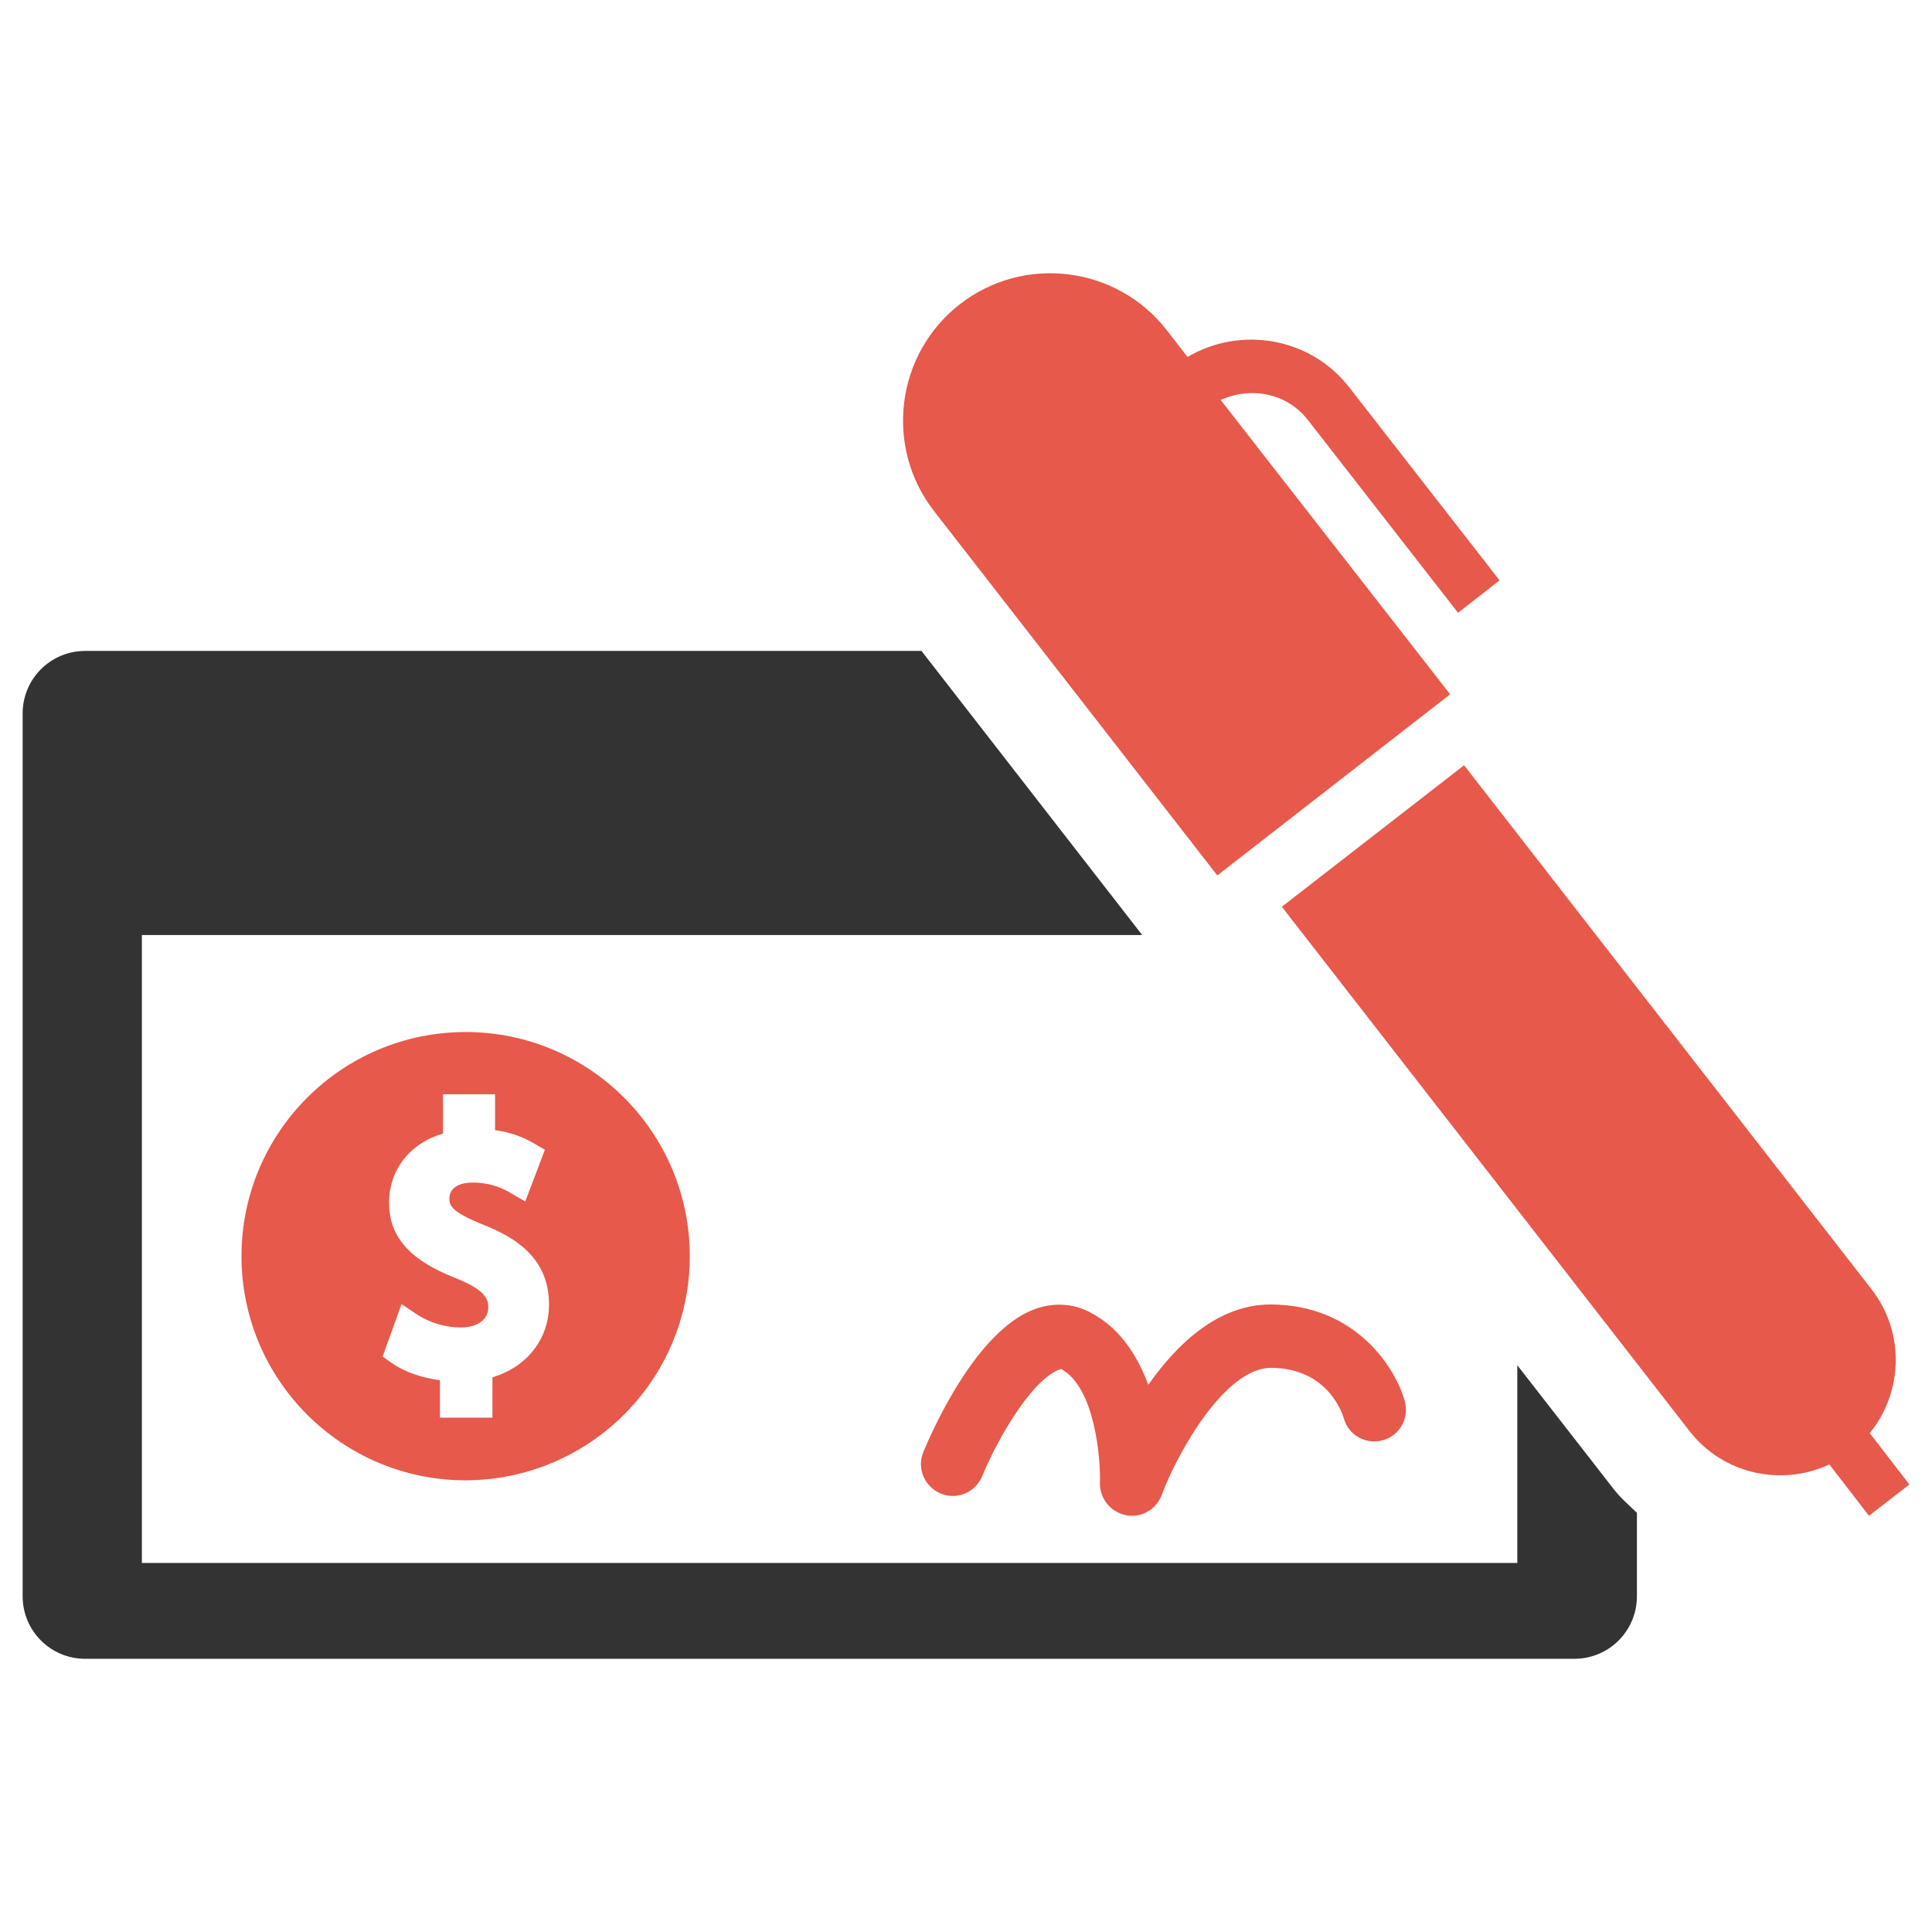
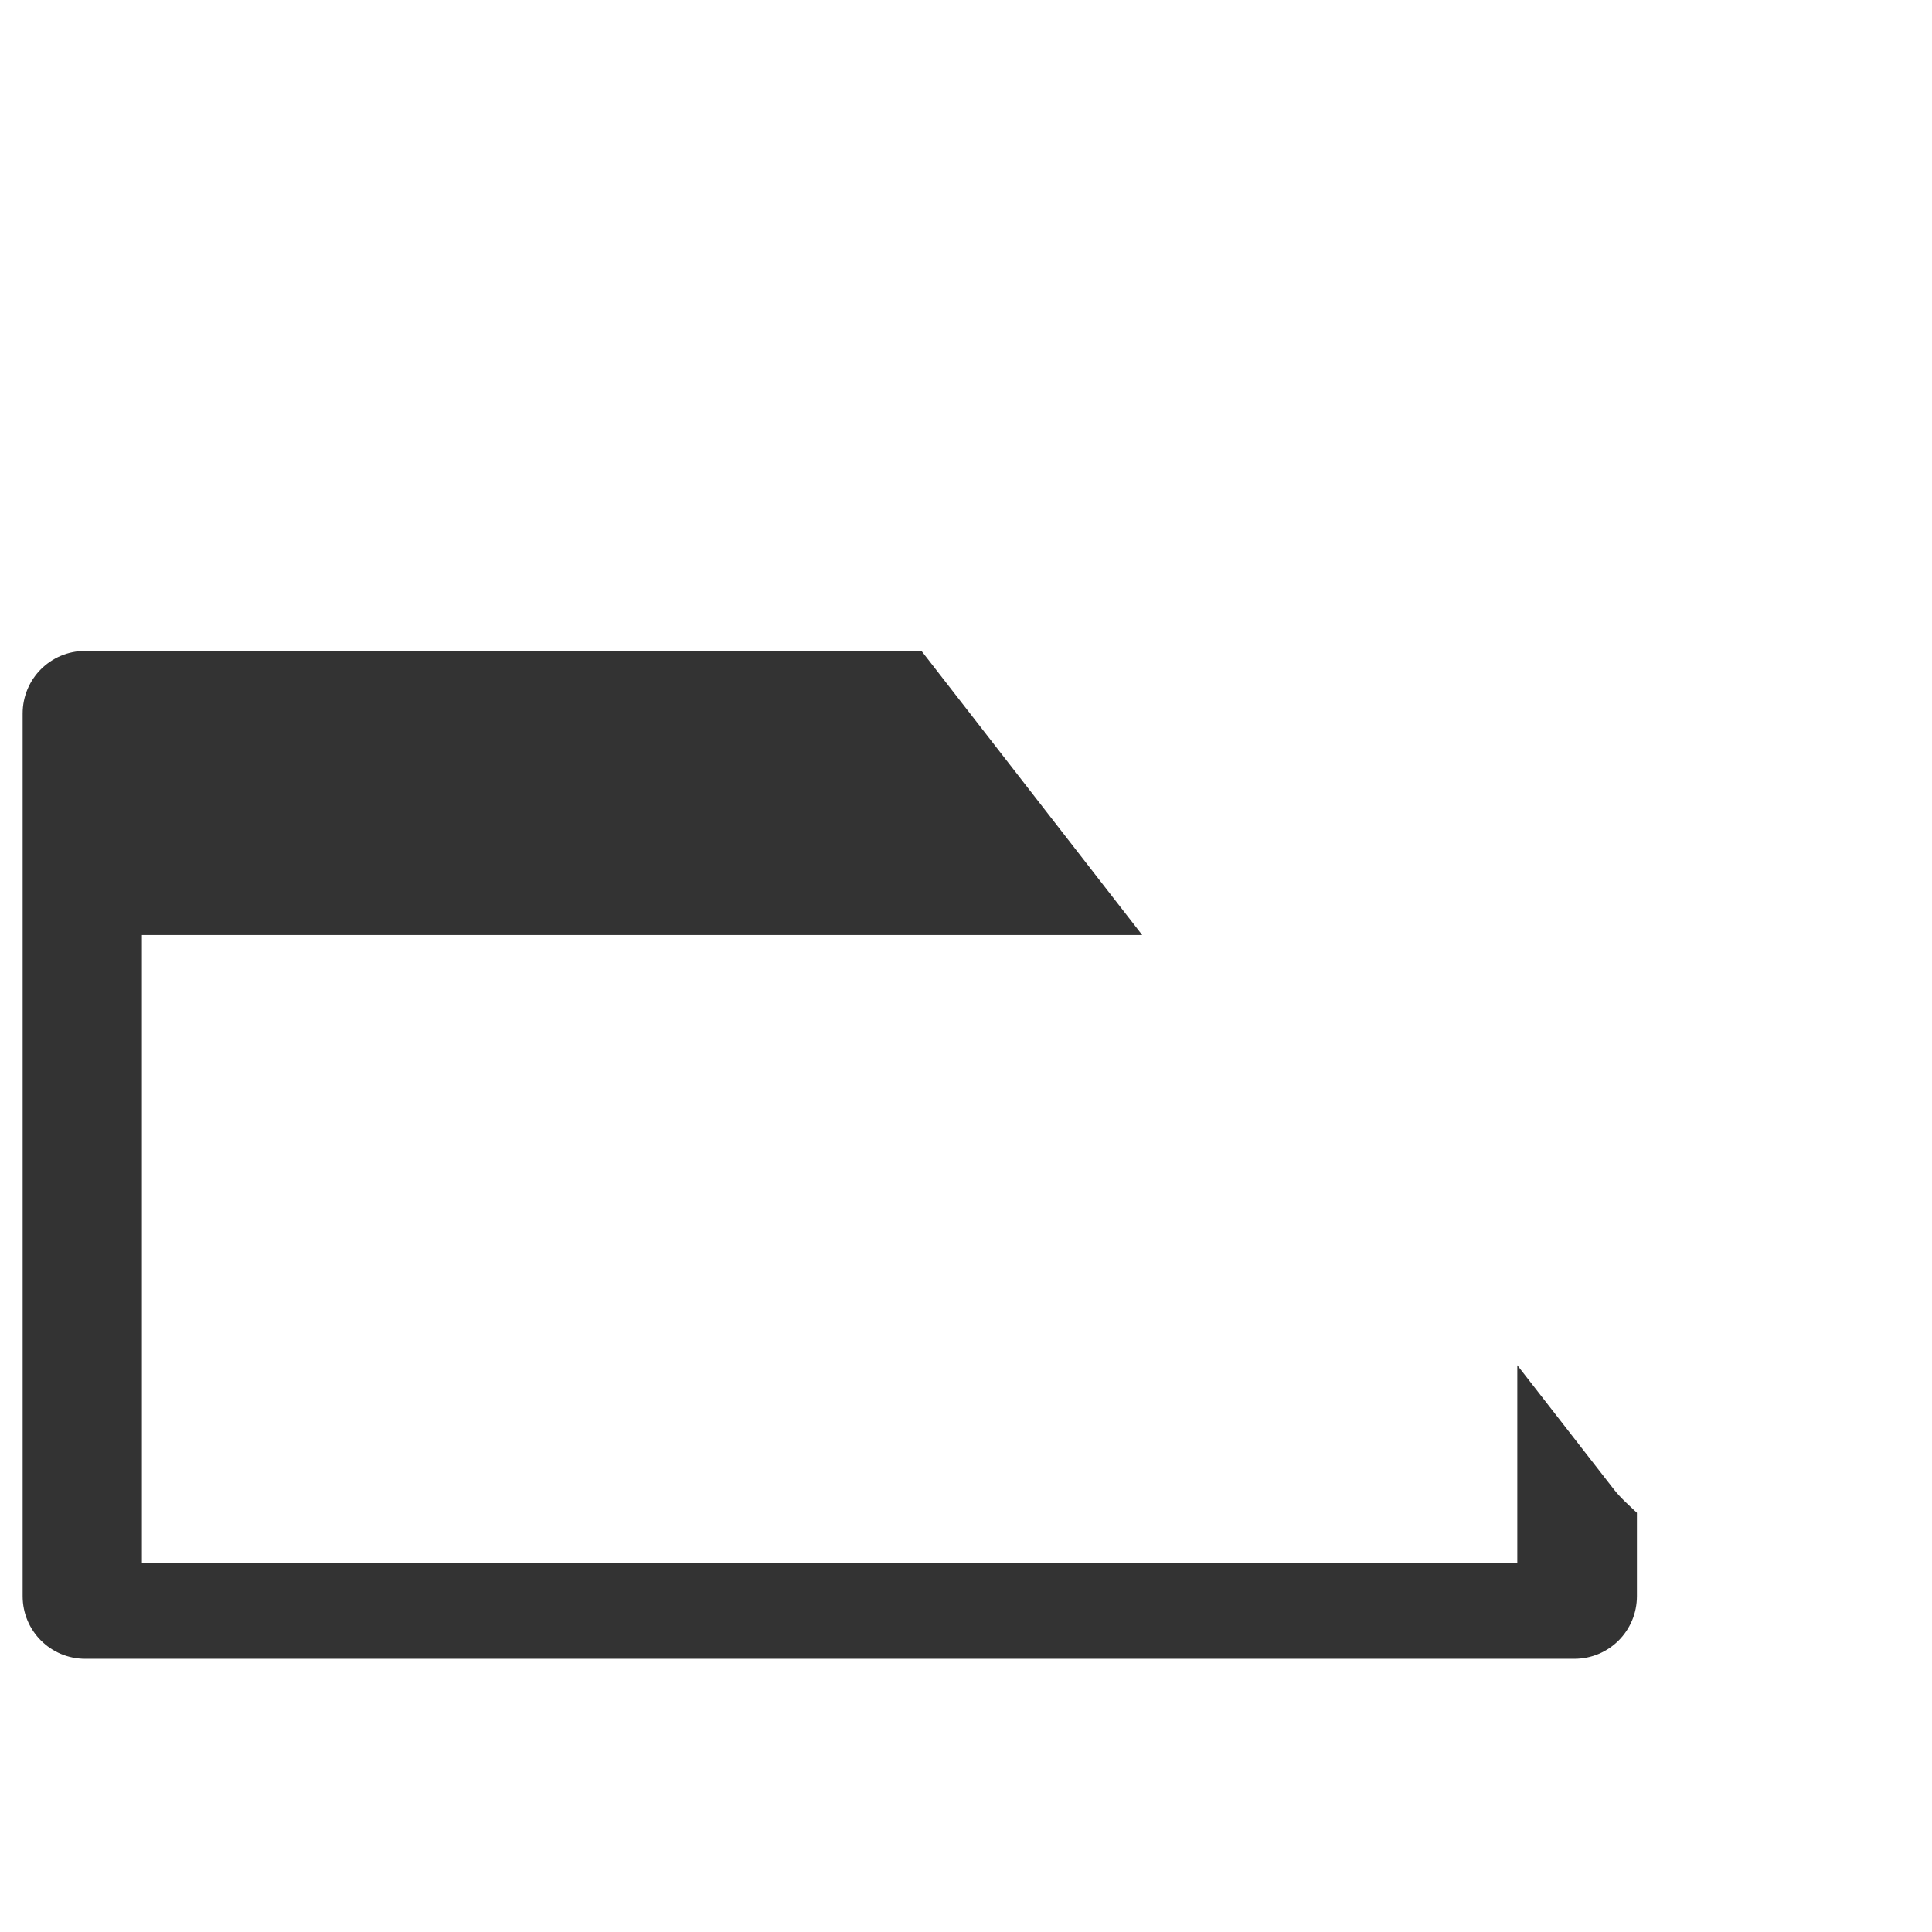
<svg xmlns="http://www.w3.org/2000/svg" version="1.1" id="Layer_1" x="0px" y="0px" viewBox="0 0 512 512" style="enable-background:new 0 0 512 512;" xml:space="preserve">
  <style type="text/css">
	.st0{fill-rule:evenodd;clip-rule:evenodd;fill:#E6594B;}
	.st1{fill:#E6594B;}
	.st2{fill-rule:evenodd;clip-rule:evenodd;fill:#333333;}
</style>
  <g>
-     <path class="st0" d="M182.8,332.9c0-32.8-26.6-59.4-59.4-59.4c-32.8,0-59.4,26.6-59.4,59.4s26.6,59.4,59.4,59.4   C156.2,392.2,182.8,365.7,182.8,332.9z M130.5,365v10.7h-13.9v-9.9c-4.9-0.7-9.6-2.3-12.8-4.6l-2.4-1.7l5-13.9l4.2,2.8   c3.2,2.1,7.5,3.4,11.5,3.4c4.4,0,7.3-2.1,7.3-5.3c0-2.1-0.6-4.5-8.2-7.6c-8.9-3.5-18.1-8.7-18.1-20.1c0-8.8,5.5-15.8,14.3-18.4V290   h13.8v9.5c3.8,0.5,7.2,1.7,10.3,3.5l2.9,1.7l-5.2,13.7l-4-2.3c-1.5-0.9-4.8-2.7-10-2.7c-3.8,0-6.1,1.6-6.1,4.2c0,2,0.6,3.6,9.3,7.1   c8,3.2,17.1,8.6,17.1,21C145.5,354.9,139.6,362.3,130.5,365z" />
    <g>
-       <path class="st1" d="M447.7,379.2c8.9,11.5,24.4,14.8,37.1,8.9l10.5,13.6l10.7-8.3l-10.5-13.6c8.8-10.8,9.4-26.6,0.5-38.1    L388,202.8l-48.3,37.5L447.7,379.2z" />
-       <path class="st1" d="M314.7,94.6l-5.5-7.1c-13.2-17-37.8-20.1-54.8-6.9c-17,13.2-20.1,37.8-6.9,54.8l75.1,96.6l61.7-48L323.5,106    c7.9-3.6,17.5-1.9,23.1,5.3l39.8,51.1l11-8.6l-39.8-51.1C347.3,89.4,328.8,86.3,314.7,94.6z" />
-     </g>
+       </g>
    <path class="st2" d="M427.7,394.7l-25.6-32.9v52.4H37.6V247.8h265.1l-58.5-75.3H22.6c-9.2,0-16.6,7.4-16.6,16.6V423   c0,9.2,7.4,16.6,16.6,16.6h394.6c9.2,0,16.6-7.4,16.6-16.6v-22.1C431.7,398.9,429.5,397,427.7,394.7z" />
    <g>
-       <path class="st1" d="M300,401.7c-0.6,0-1.1,0-1.7-0.2c-4-0.8-6.9-4.4-6.8-8.5c0.2-6.3-1.3-25.4-10.3-30.2    c-7.3,2.2-16.6,17.9-20.9,28.4c-1.8,4.3-6.7,6.4-11,4.6c-4.3-1.8-6.4-6.7-4.6-11c2.2-5.3,13.9-32.2,29.6-37.9    c5.1-1.8,10.2-1.5,14.8,1c7.8,4.1,12.4,11.5,15.2,19.1c7.6-10.8,18.5-21.3,32.4-21.3c0,0,0.1,0,0.1,0    c22.6,0.1,33.1,16.9,35.5,25.7c1.2,4.5-1.4,9.1-5.9,10.3c-4.5,1.2-9.1-1.4-10.3-5.9c-0.4-1.3-4.3-13.3-19.3-13.3c0,0,0,0,0,0    c-12.2,0-24.8,22.6-28.9,33.6C306.6,399.6,303.4,401.7,300,401.7z" />
-     </g>
+       </g>
  </g>
</svg>